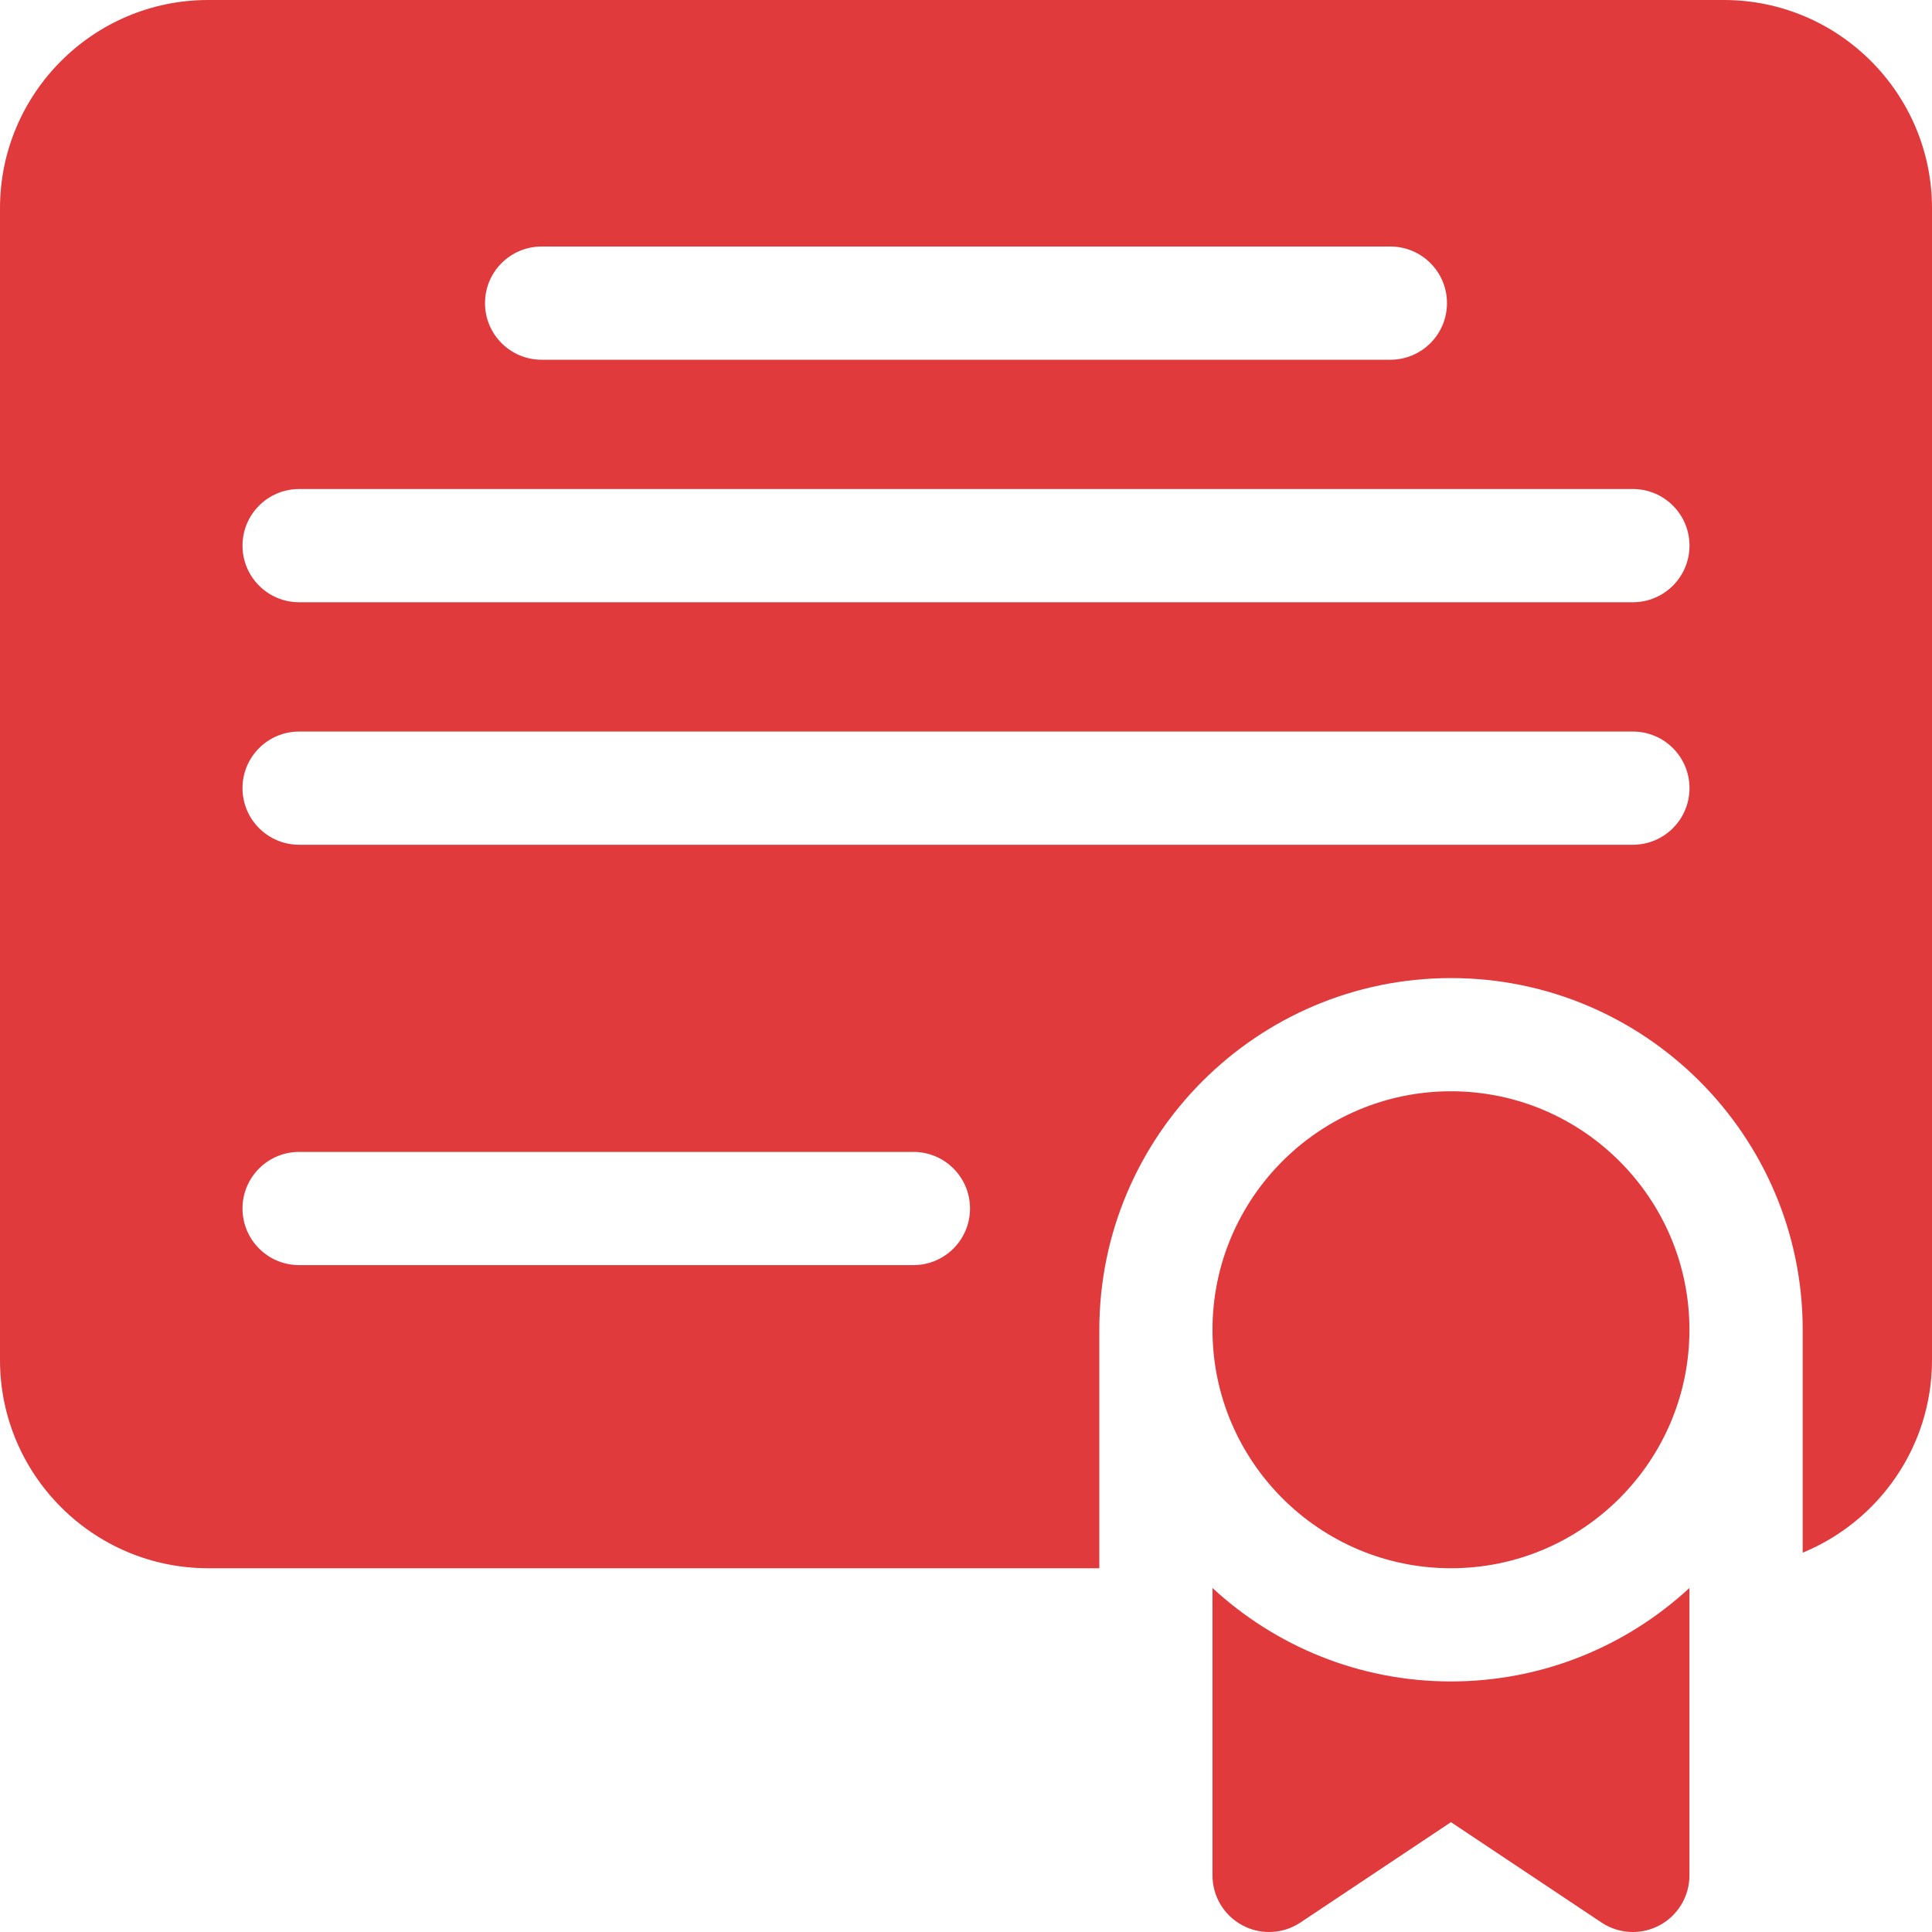
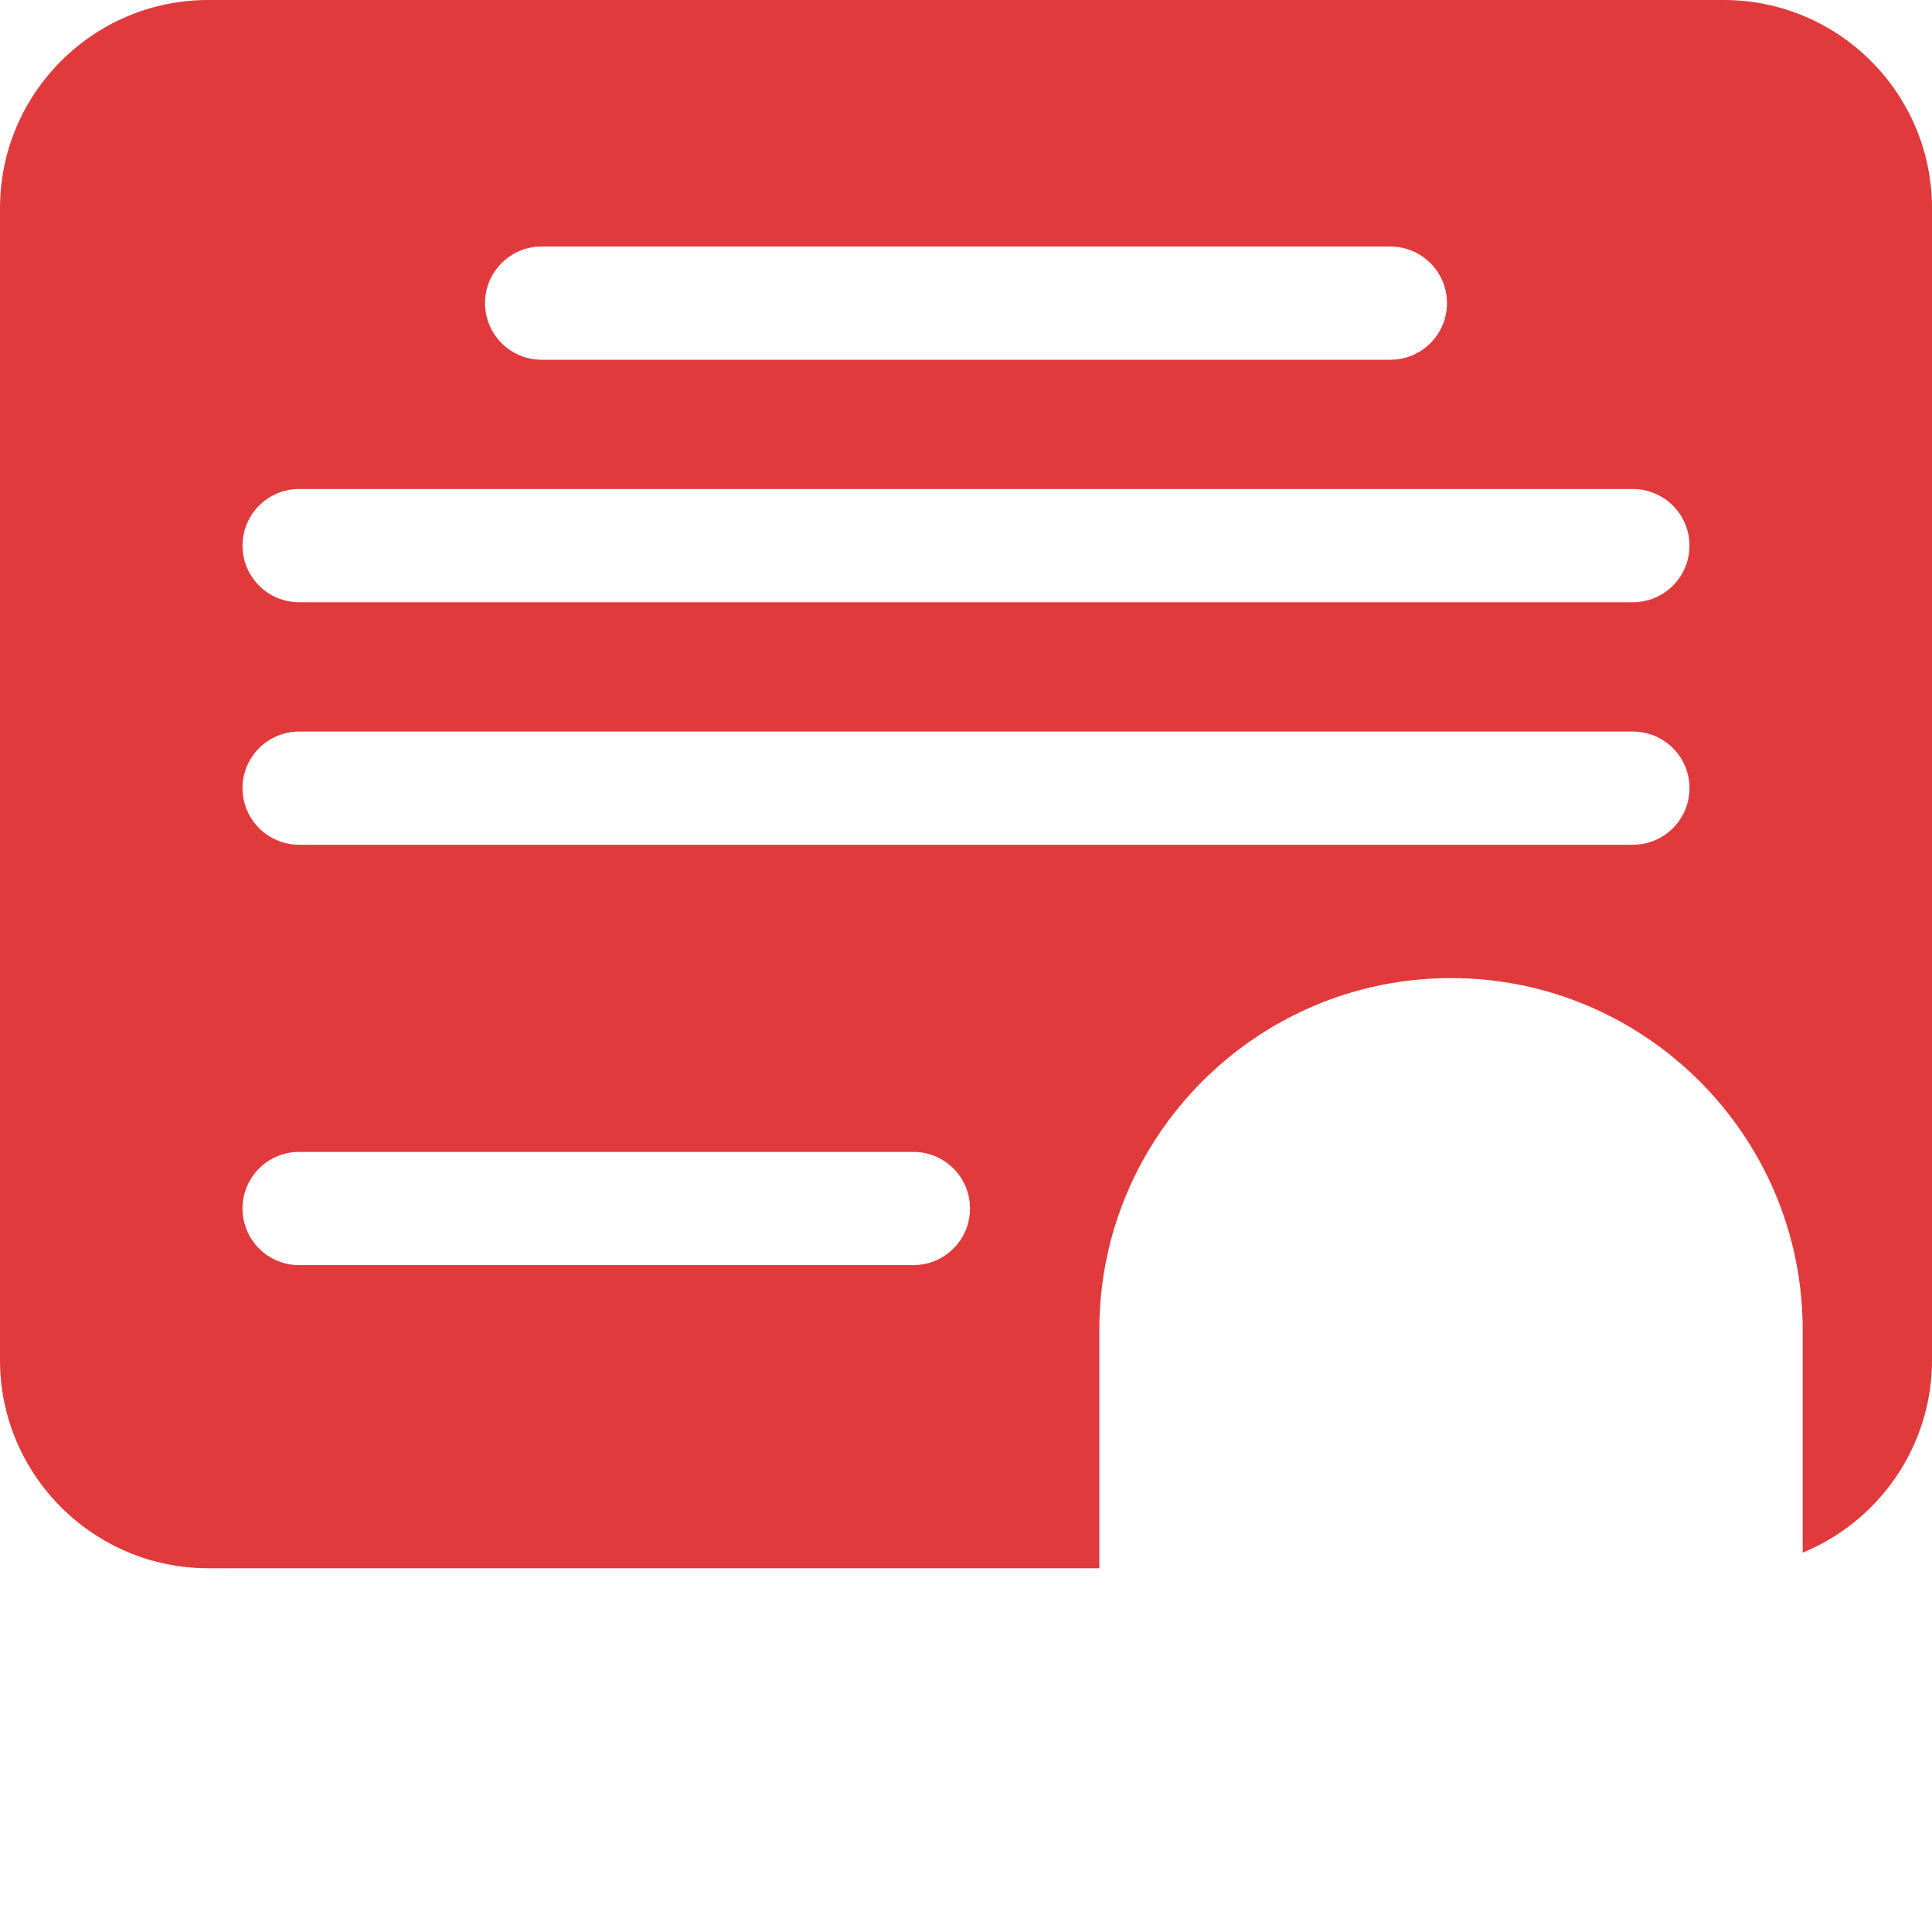
<svg xmlns="http://www.w3.org/2000/svg" width="100" height="100" viewBox="0 0 100 100" fill="none">
  <g clip-path="url(#clip0_4369_8994)">
    <path d="M89.225 0H10.775C4.833 0 0 4.834 0 10.775V70.397C0 76.338 4.833 81.172 10.775 81.172H56.901V68.828C56.901 58.791 65.067 50.625 75.104 50.625C85.141 50.625 93.307 58.791 93.307 68.828V80.366C97.23 78.754 100 74.894 100 70.397V10.775C100 4.834 95.166 0 89.225 0ZM28.034 12.76H71.966C73.584 12.76 74.896 14.072 74.896 15.69C74.896 17.308 73.584 18.62 71.966 18.62H28.034C26.416 18.62 25.104 17.308 25.104 15.69C25.104 14.072 26.416 12.76 28.034 12.76ZM47.279 65.482H15.482C13.864 65.482 12.552 64.17 12.552 62.552C12.552 60.934 13.864 59.623 15.482 59.623H47.279C48.897 59.623 50.208 60.934 50.208 62.552C50.208 64.17 48.897 65.482 47.279 65.482ZM84.518 43.724H15.482C13.864 43.724 12.552 42.412 12.552 40.794C12.552 39.176 13.864 37.865 15.482 37.865H84.518C86.136 37.865 87.448 39.176 87.448 40.794C87.448 42.412 86.136 43.724 84.518 43.724ZM84.518 31.172H15.482C13.864 31.172 12.552 29.86 12.552 28.242C12.552 26.624 13.864 25.312 15.482 25.312H84.518C86.136 25.312 87.448 26.624 87.448 28.242C87.448 29.86 86.136 31.172 84.518 31.172Z" fill="#E03A3C" />
-     <path d="M75.101 56.484C68.295 56.484 62.758 62.022 62.758 68.828C62.758 75.634 68.295 81.172 75.101 81.172C81.908 81.172 87.445 75.634 87.445 68.828C87.445 62.022 81.908 56.484 75.101 56.484Z" fill="#E03A3C" />
-     <path d="M62.758 82.194V97.07C62.758 98.151 63.352 99.144 64.305 99.653C64.738 99.885 65.213 100 65.687 100C66.256 100 66.823 99.835 67.312 99.508L75.101 94.315L82.89 99.508C83.381 99.835 83.947 100 84.516 100C84.99 100 85.465 99.885 85.898 99.654C86.85 99.144 87.445 98.151 87.445 97.07V82.194C84.198 85.194 79.861 87.031 75.101 87.031C70.342 87.031 66.004 85.194 62.758 82.194Z" fill="#E03A3C" />
  </g>
  <defs>
    <clipPath id="clip0_4369_8994">
      <rect width="100" height="100" fill="white" />
    </clipPath>
  </defs>
</svg>